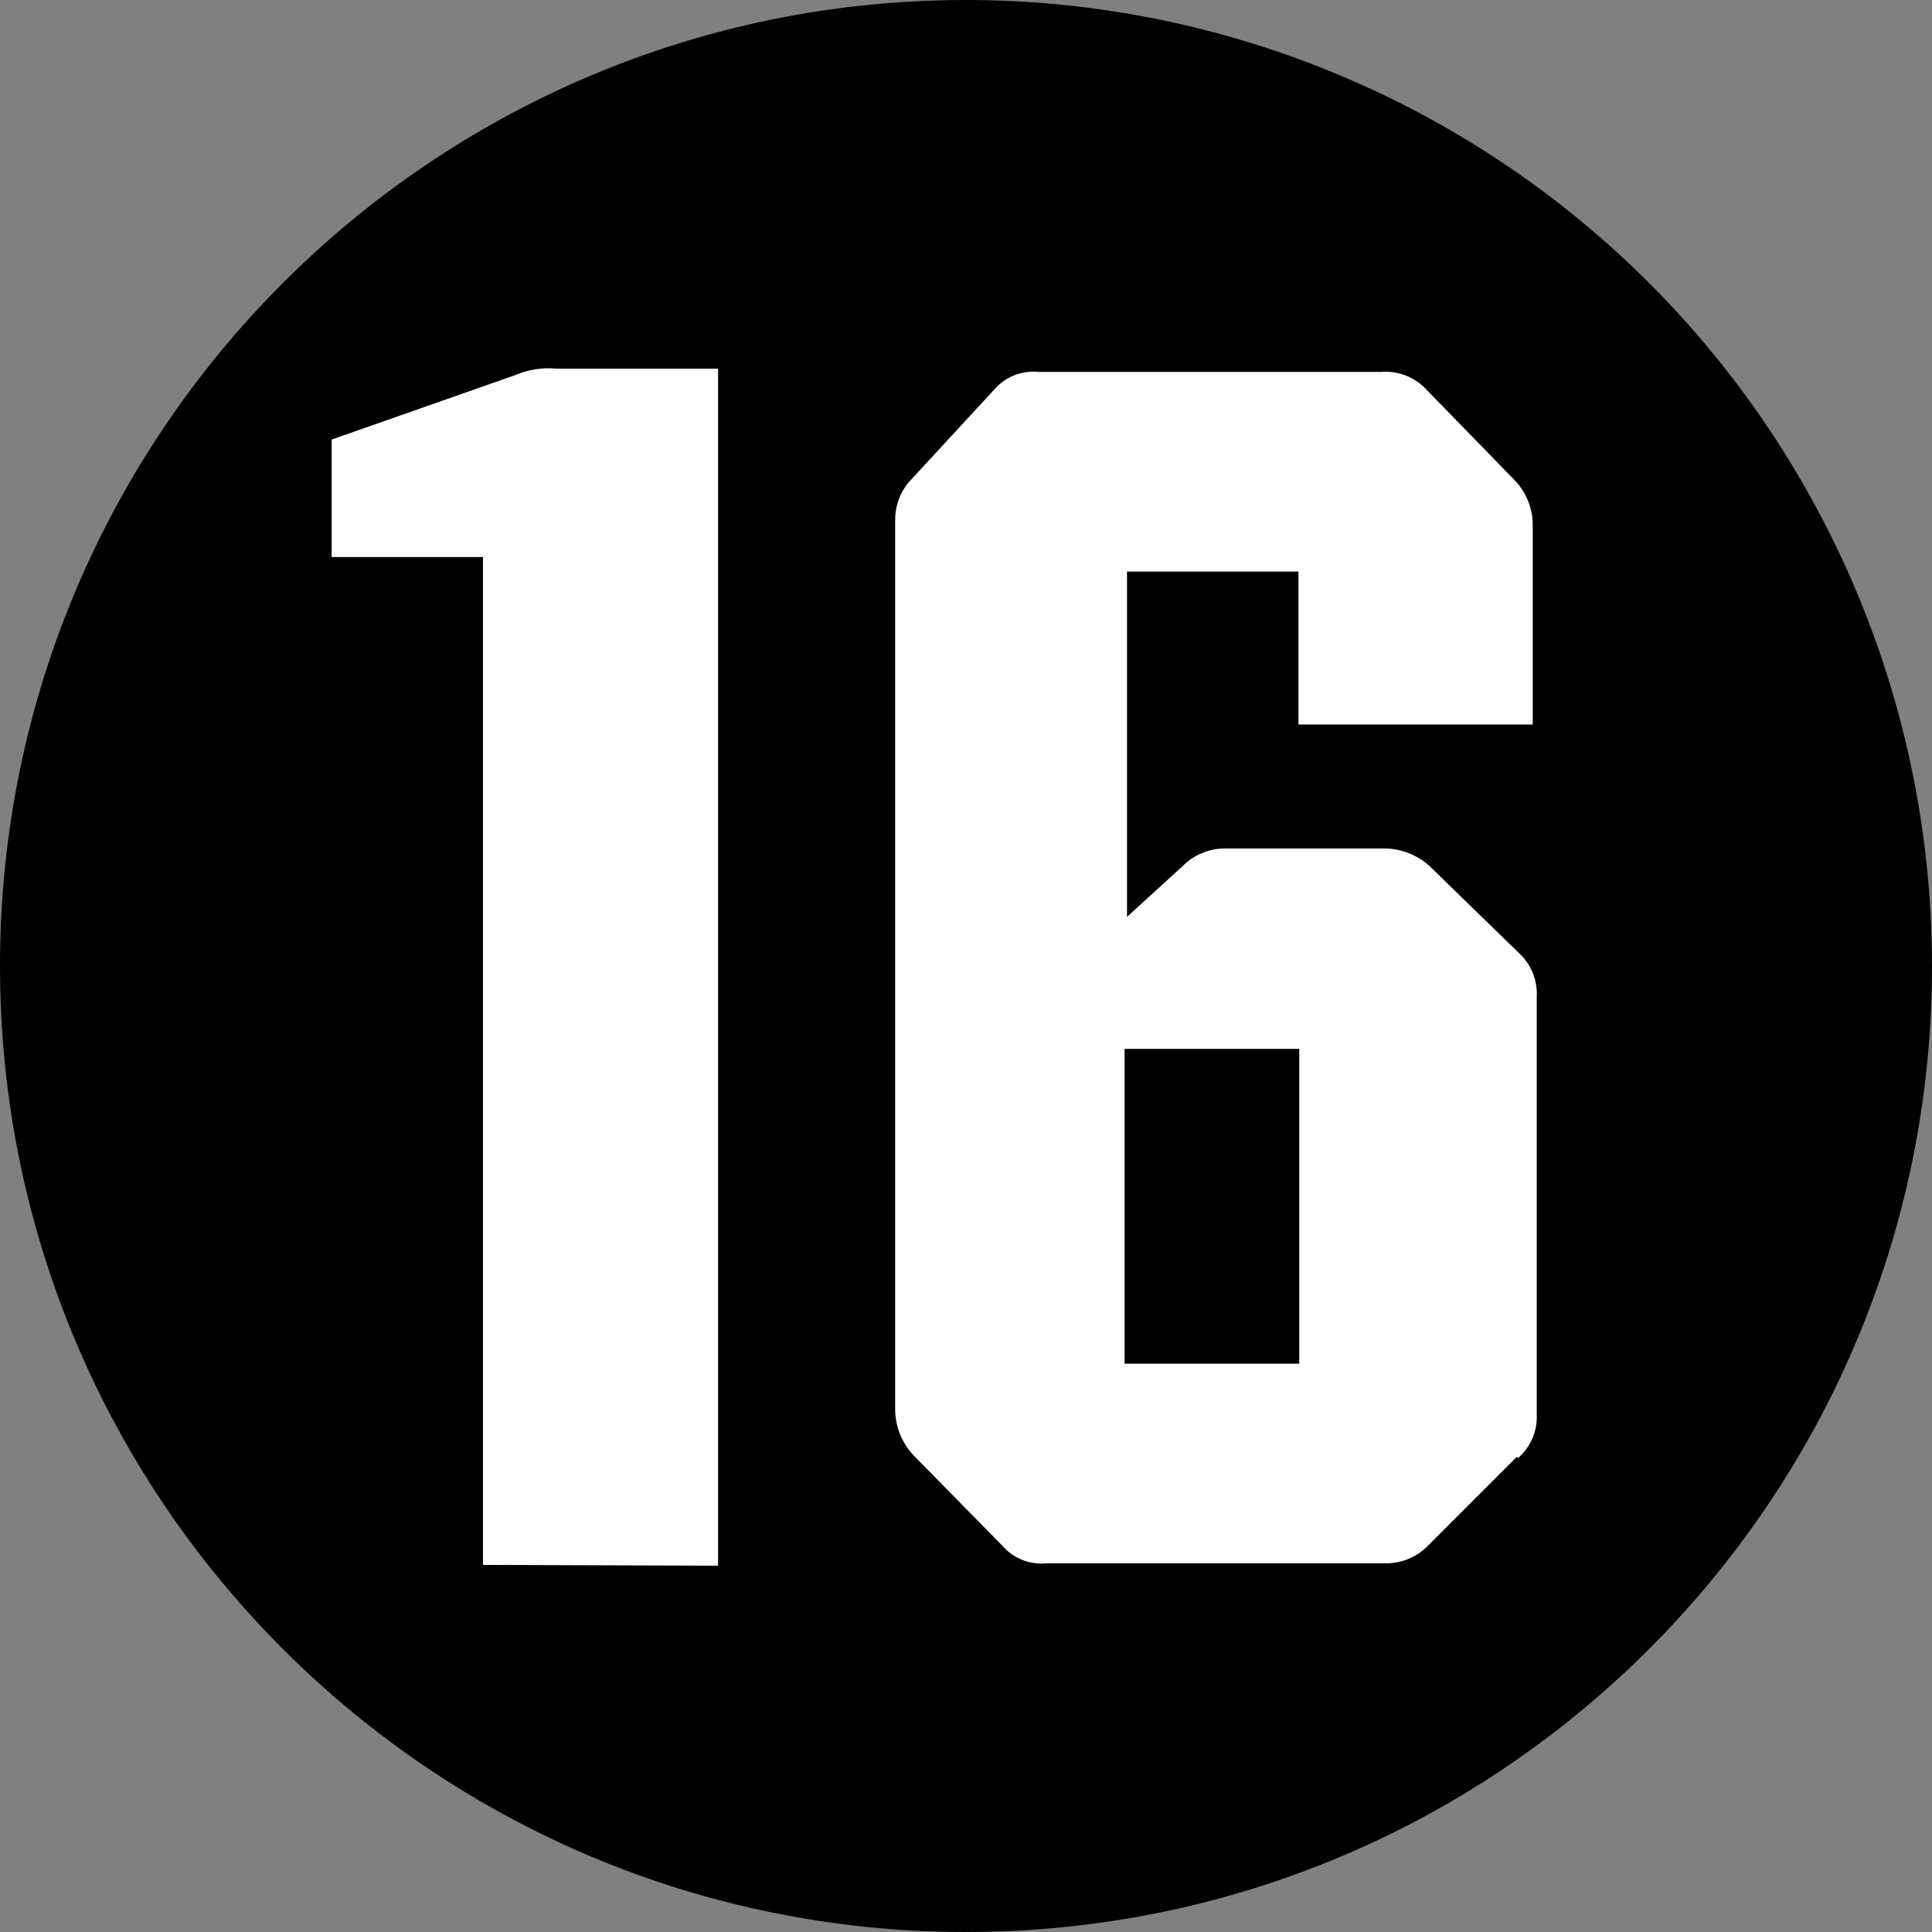
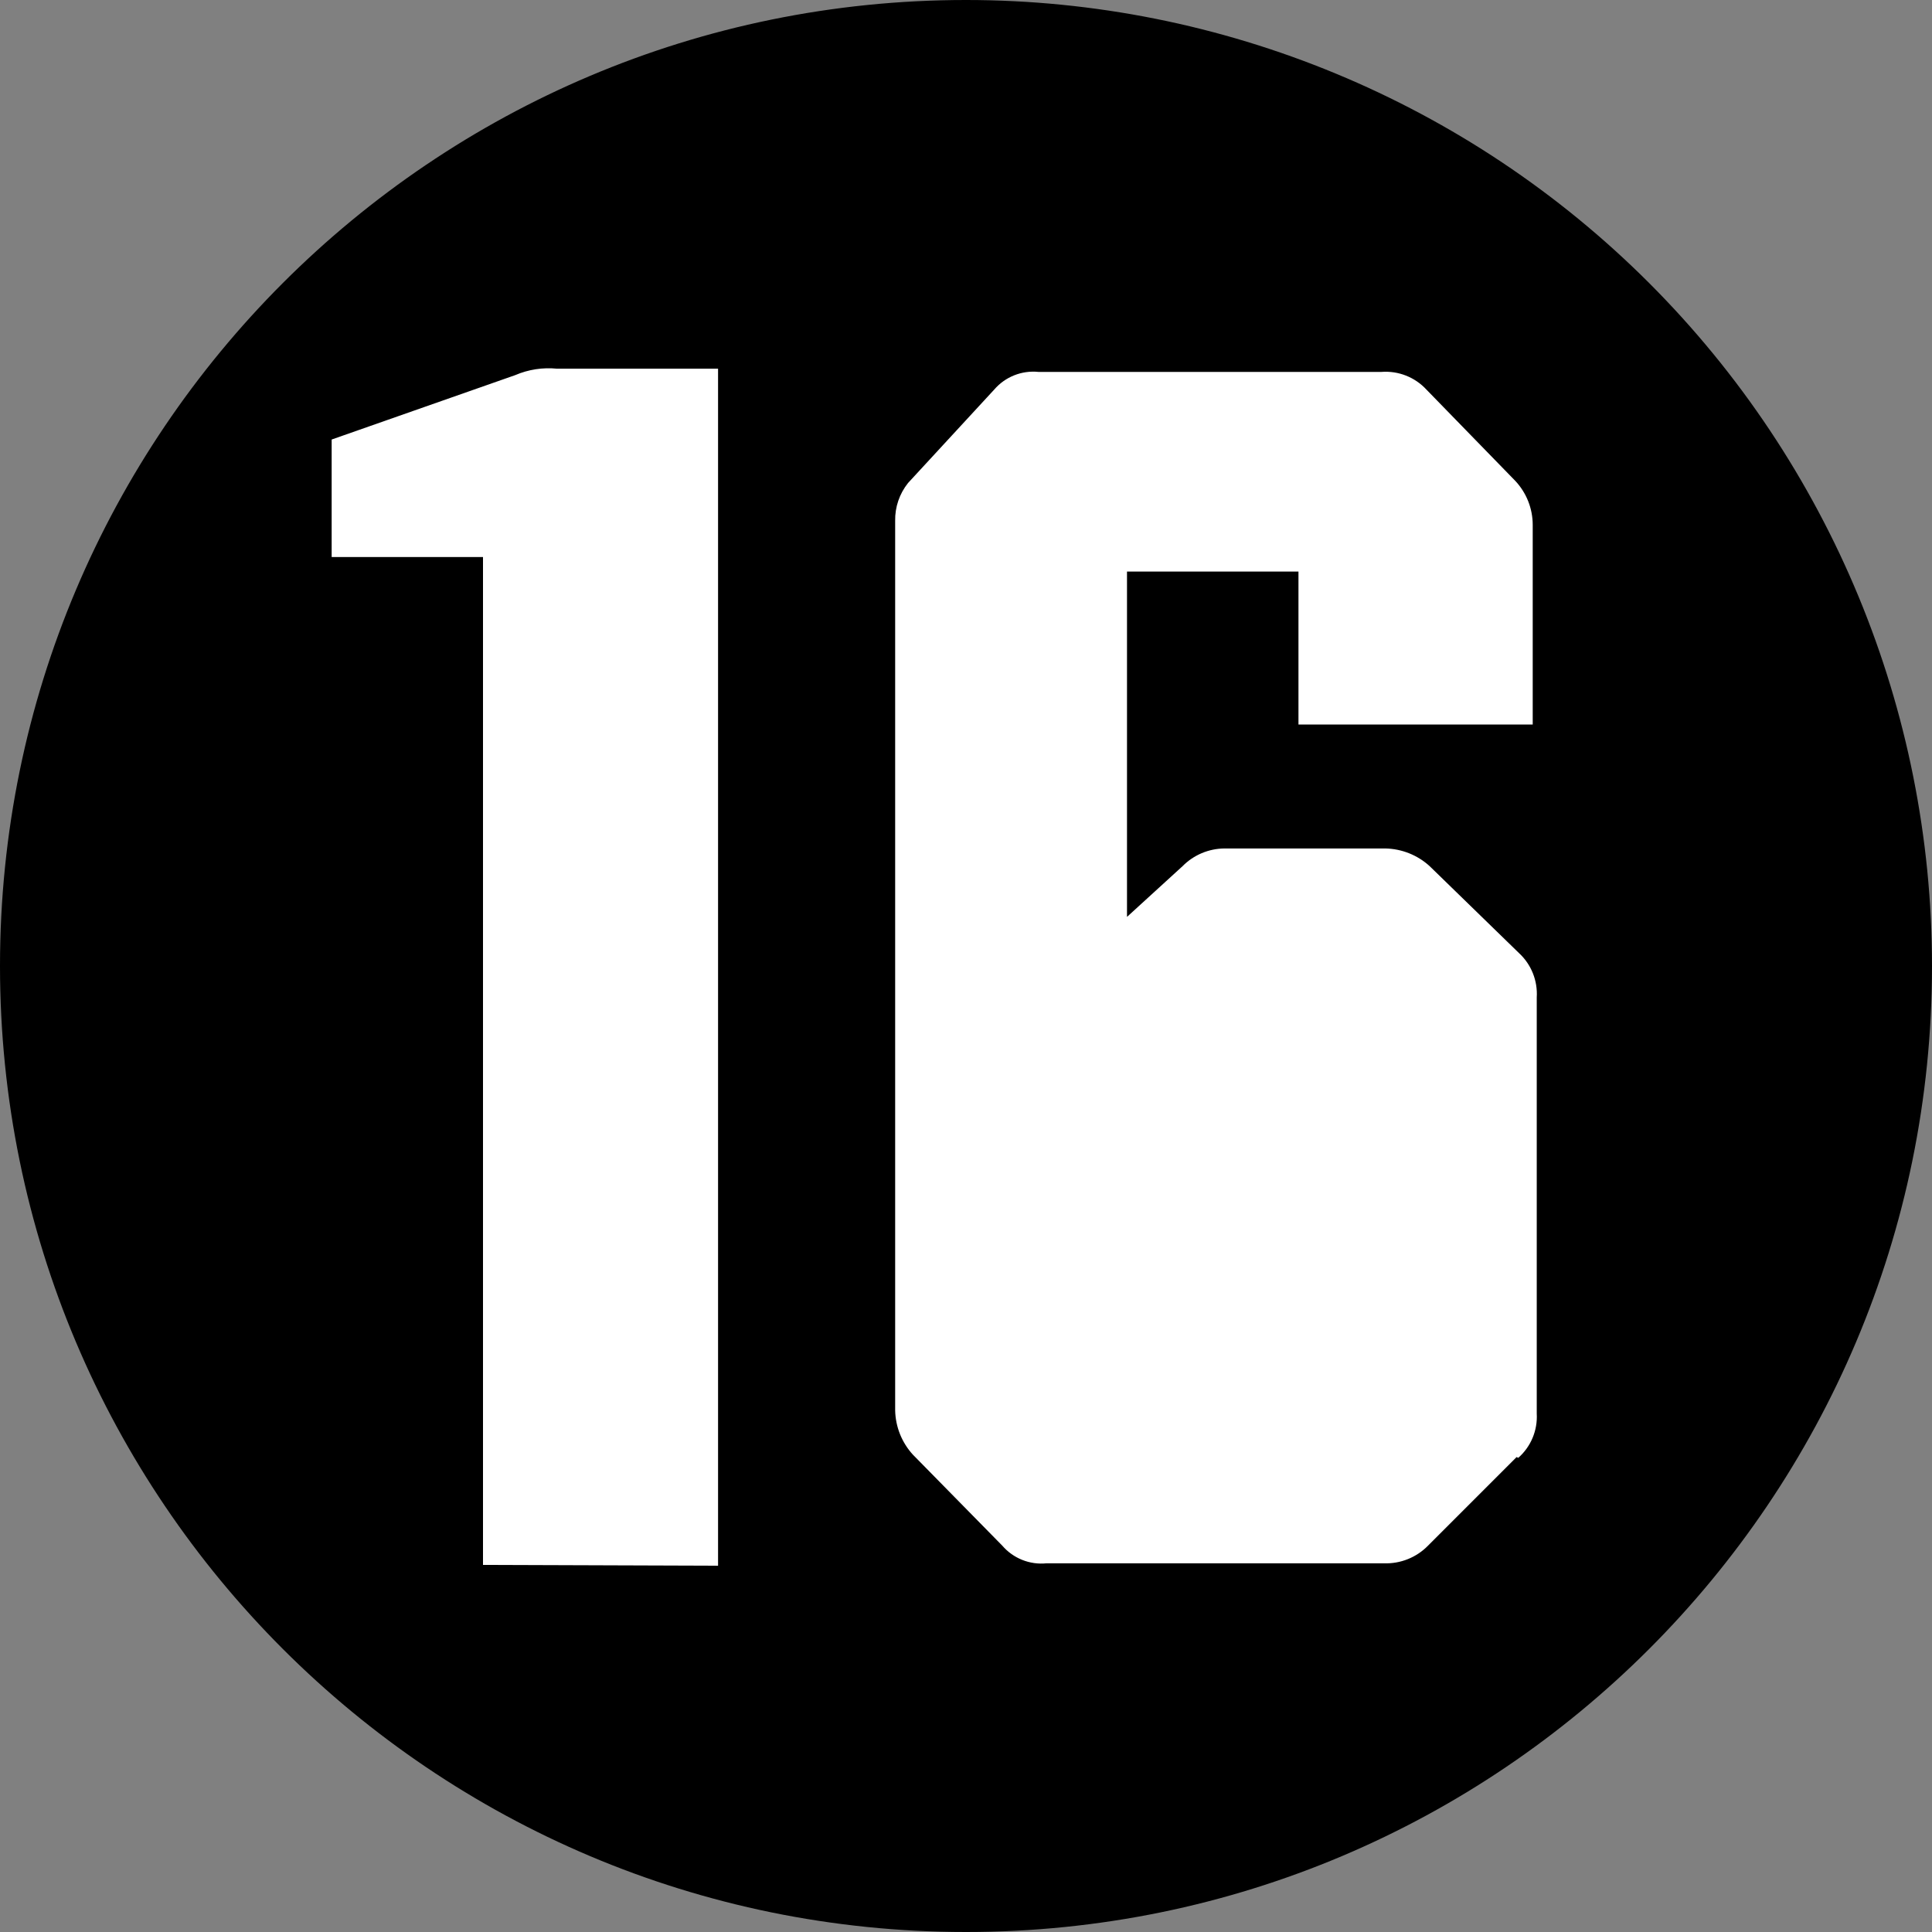
<svg xmlns="http://www.w3.org/2000/svg" height="120" viewBox="0 0 120 120" width="120">
  <rect x="0" y="0" width="120" height="120" fill="#808080" stroke="none" />
  <g fill="none" fill-rule="evenodd">
    <circle cx="60" cy="60" fill="#fff" r="58" />
    <g fill="#000" fill-rule="nonzero">
      <path d="m60 0c-33.137 0-60 26.863-60 60s26.863 60 60 60 60-26.863 60-60c0-15.913-6.321-31.174-17.574-42.426-11.252-11.252-26.513-17.574-42.426-17.574zm-30 97.2v-62.6h-9.4v-7.3l11.4-4c.819-.352 1.713-.489 2.6-.4h10v74.35zm64.2-6.7-5.5 5.5c-.72.739-1.719 1.138-2.75 1.1h-20.95c-1.041.105-2.068-.306-2.75-1.1l-5.55-5.65c-.688-.753-1.079-1.73-1.1-2.75v-55.25c-.016-.853.267-1.684.8-2.35l5.35-5.8c.682-.794 1.709-1.205 2.75-1.1h21.3c1.052-.081 2.084.324 2.8 1.1l5.5 5.65c.705.742 1.099 1.726 1.1 2.75v12.4h-14.55v-9.5h-10.65v21.45l3.45-3.15c.687-.696 1.622-1.091 2.6-1.1h10c1.02.021 1.997.412 2.75 1.1l5.55 5.4c.762.705 1.165 1.715 1.1 2.75v25.85c.06 1.045-.364 2.059-1.15 2.75z" />
-       <path d="m69.85 65.15h10.85v19.55h-10.85z" />
    </g>
  </g>
</svg>